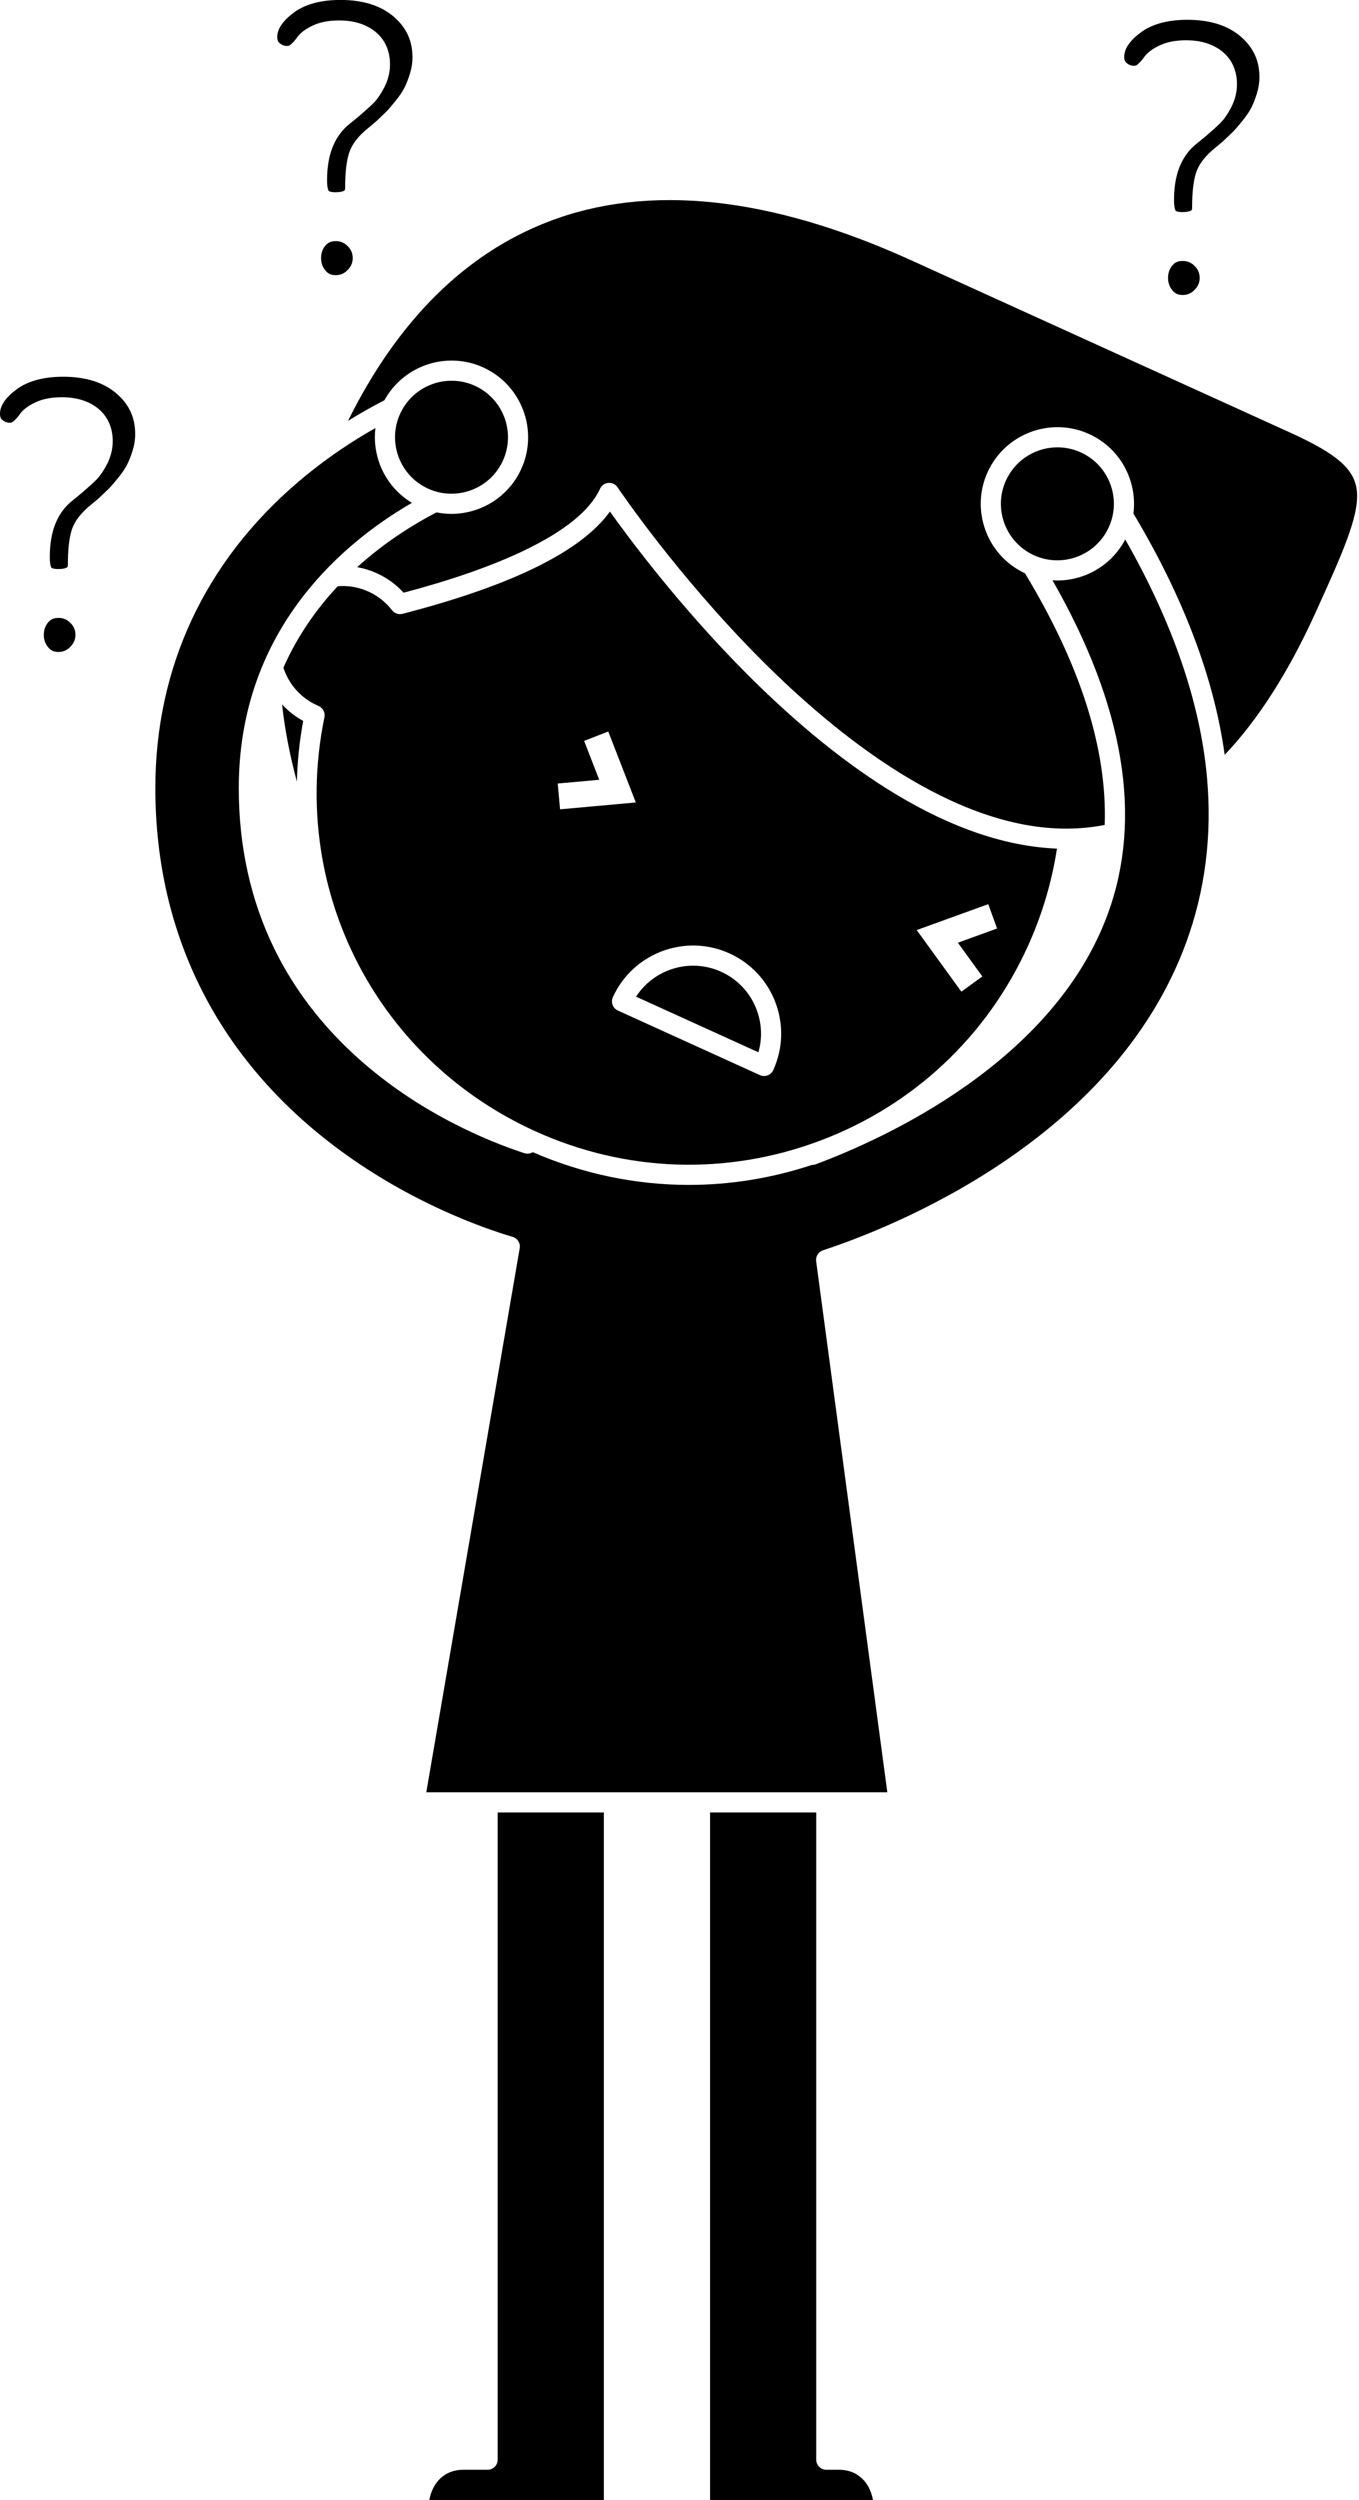
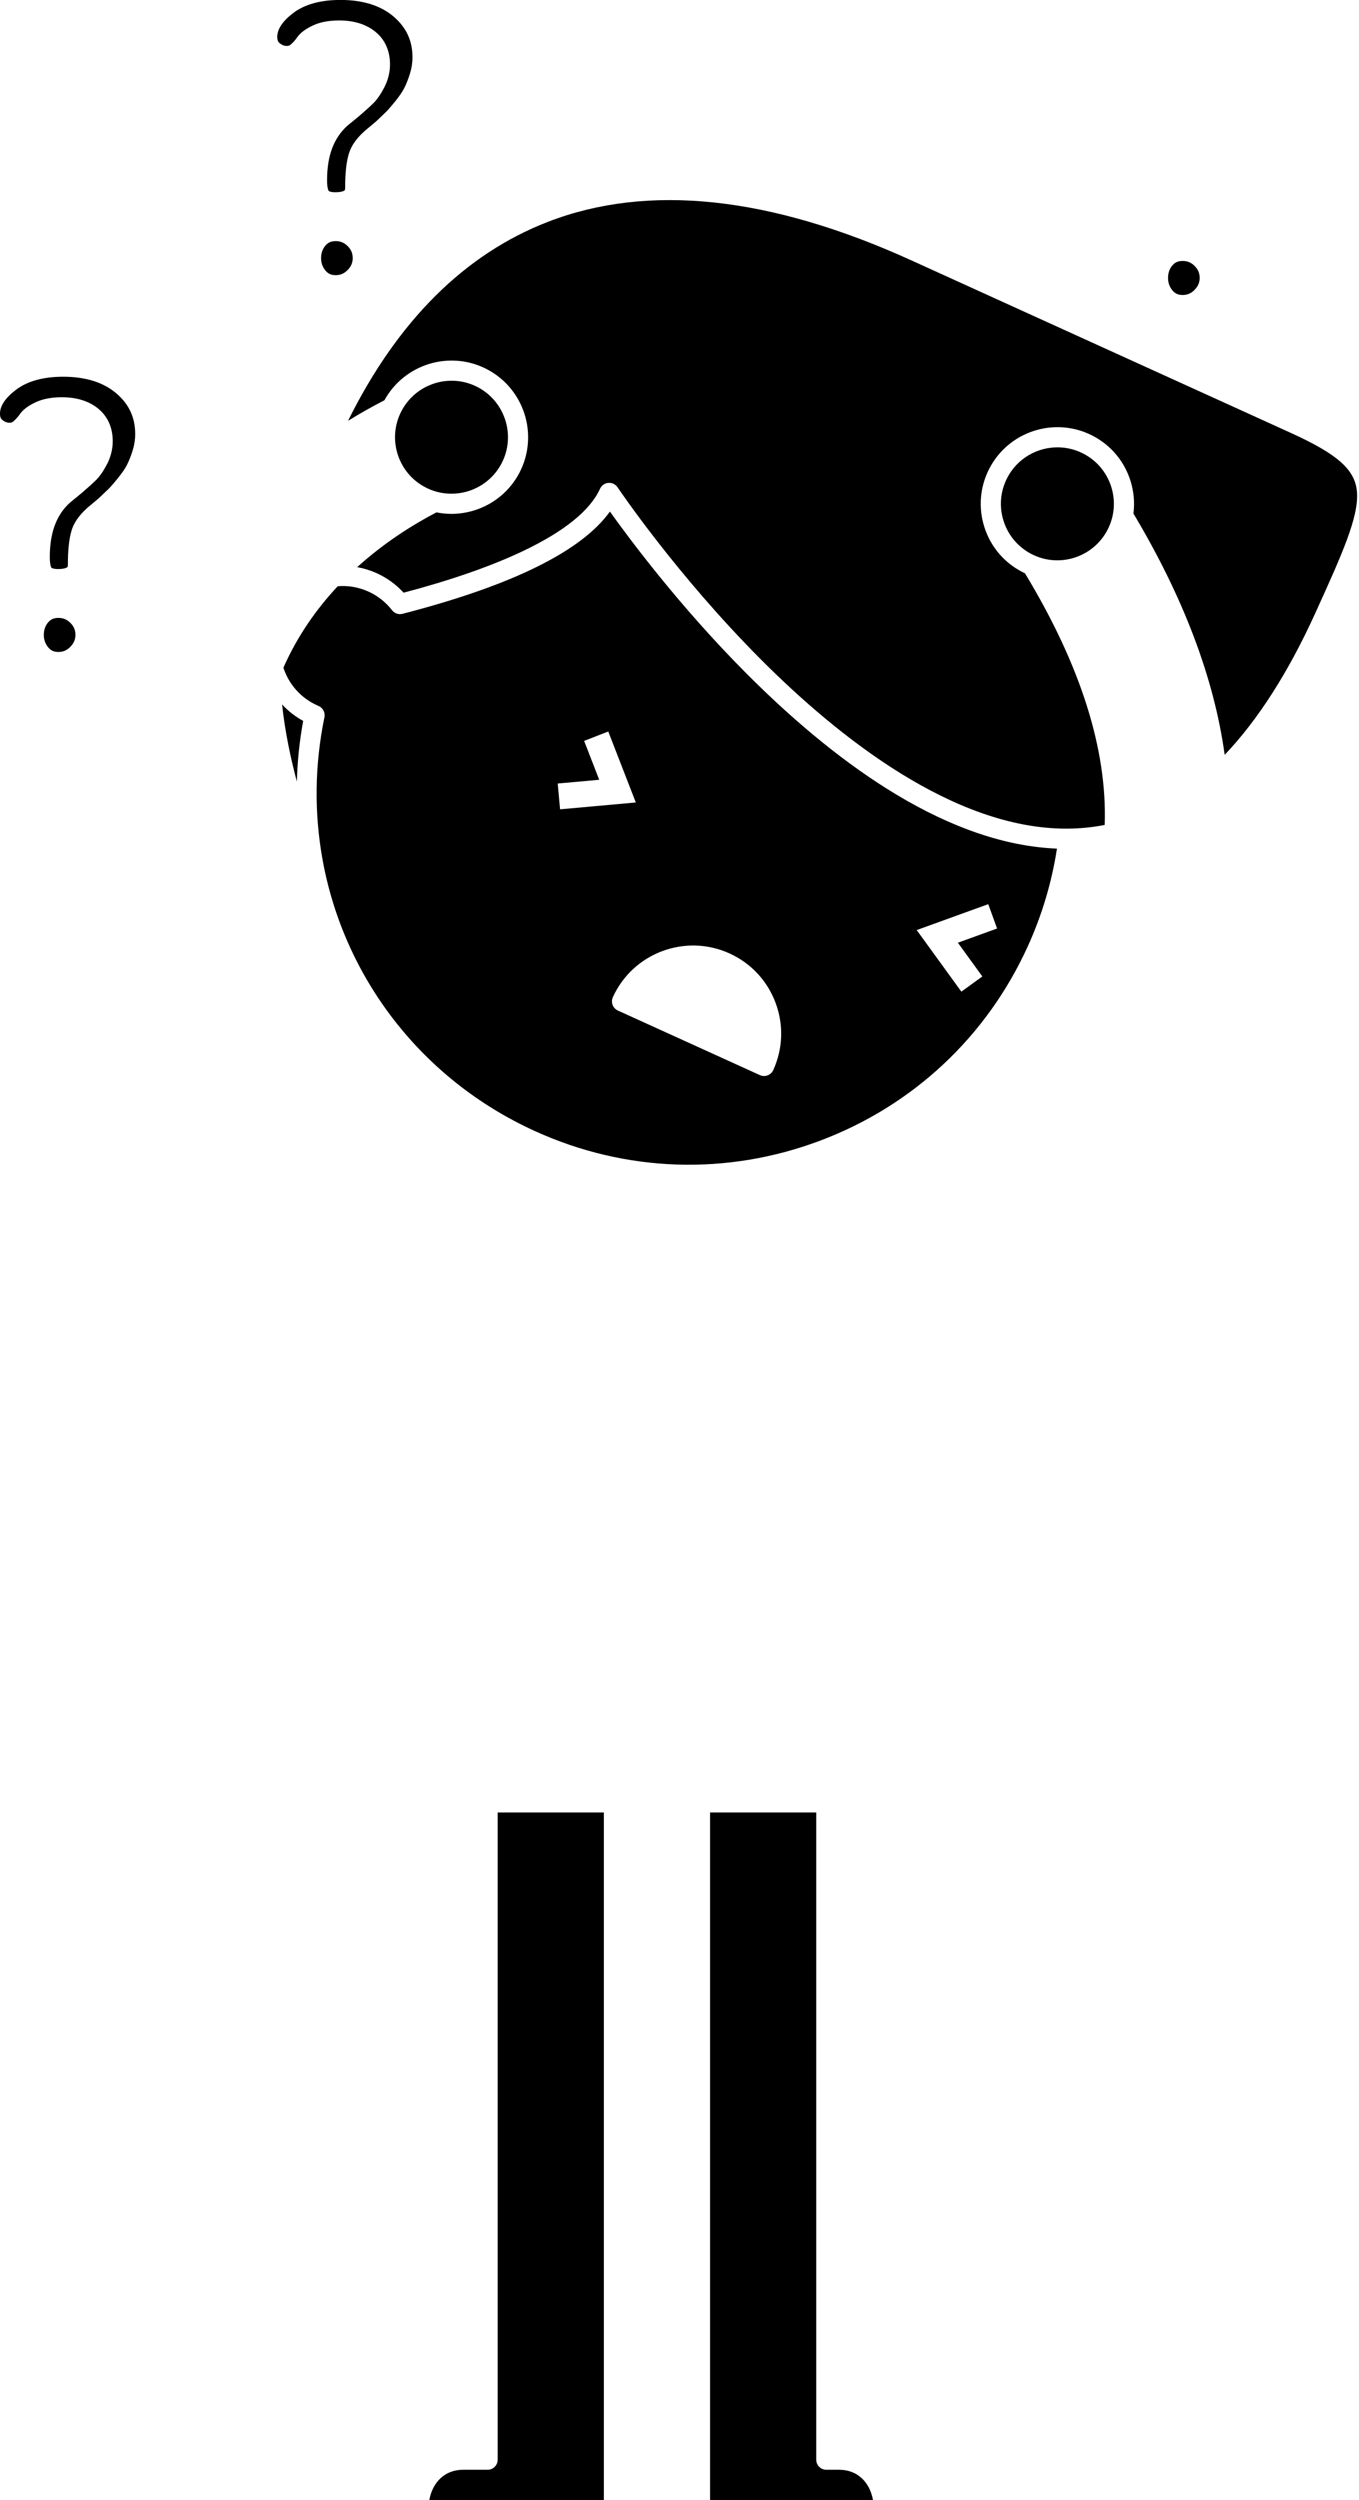
<svg xmlns="http://www.w3.org/2000/svg" height="1984.0" preserveAspectRatio="xMidYMid meet" version="1.0" viewBox="598.7 307.7 1079.1 1984.0" width="1079.1" zoomAndPan="magnify">
  <g id="change1_1">
    <path d="M1265.14,2267.53h-10.319c-4.418,0-8-3.582-8-8v-513.57h-84.301v545.7h129.401 C1289.269,2276.944,1279.17,2267.53,1265.14,2267.53z" />
  </g>
  <g id="change1_2">
    <path d="M993.88,2259.53c0,4.418-3.582,8-8,8h-19.54c-14.024,0-24.12,9.414-26.771,24.13h138.621v-545.7H993.88V2259.53z" />
  </g>
  <g id="change1_3">
-     <path d="M1557.103,924.602c-5.373-59.337-27.207-122.792-64.927-188.828c-10.859,20.681-32.053,32.563-53.976,32.564 c-1.255,0-2.512-0.046-3.769-0.124c57.022,99.615,71.813,188.588,43.93,264.669c-42.982,117.315-176.603,178.075-232.057,198.753 c-0.905,0.337-1.852,0.504-2.795,0.504c-0.06,0-0.118-0.011-0.178-0.012c-31.916,10.552-64.813,15.824-97.639,15.825 c-42.183,0.002-84.236-8.705-123.977-25.993c-0.027,0.017-0.051,0.036-0.078,0.053c-1.26,0.759-2.689,1.147-4.129,1.147 c-0.837,0-1.677-0.131-2.489-0.397c-28.308-9.269-83.145-31.426-132.365-75.675c-28.174-25.328-50.403-54.391-66.07-86.38 c-18.775-38.336-28.295-81.279-28.295-127.638c0-60.624,19.238-114.378,57.18-159.767c25.888-30.969,55.972-52.517,80.316-66.574 c-12.634-7.602-21.98-19.365-26.514-33.534c-2.713-8.479-3.515-17.257-2.474-25.838c-12.46,7.051-24.589,14.777-36.205,23.112 c-8.719,6.262-17.186,12.886-25.163,19.688C761.257,753.452,722.05,837.45,722.05,933.07c0,117.368,50.629,216.704,146.415,287.27 c57.876,42.625,115.286,62.34,137.282,68.838c3.891,1.148,6.305,5.028,5.618,9.026l-74.174,431.756h366.084l-56.524-421.456 c-0.513-3.82,1.771-7.462,5.434-8.664c52.959-17.384,230.255-86.333,288.209-243.725 C1555.64,1014.713,1561.262,970.466,1557.103,924.602C1557.103,924.602,1557.103,924.602,1557.103,924.602z" />
-   </g>
+     </g>
  <g id="change1_4">
    <path d="M1478.175,728.033c5.486-10.644,6.497-22.789,2.846-34.197c-3.65-11.409-11.525-20.713-22.173-26.196 c-6.549-3.374-13.555-4.973-20.46-4.973c-16.269,0-31.987,8.869-39.937,24.299v0.001c-5.489,10.648-6.501,22.795-2.849,34.203 c3.651,11.407,11.528,20.713,22.18,26.201C1439.754,758.689,1466.843,750.015,1478.175,728.033z" />
  </g>
  <g id="change1_5">
    <path d="M936.685,694.517c21.975,11.307,49.074,2.636,60.406-19.334c11.318-21.976,2.646-49.072-19.333-60.398 c-6.55-3.373-13.556-4.972-20.461-4.972c-16.269,0-31.987,8.869-39.934,24.298c0,0.001-0.001,0.001-0.001,0.002 c-5.489,10.65-6.501,22.799-2.852,34.207C918.161,679.727,926.035,689.03,936.685,694.517z" />
  </g>
  <g id="change1_6">
-     <path d="M1199.519,1108.986c-5.061-13.488-15.074-24.199-28.195-30.161c-24.602-11.178-53.299-2.278-67.569,19.755l97.143,44.142 C1204.072,1131.673,1203.629,1119.944,1199.519,1108.986z" />
-   </g>
+     </g>
  <g id="change1_7">
    <path d="M1676.181,698.068c-1.417-17.62-15.187-29.892-52.619-46.895L1322.21,514.243 c-112.093-50.926-209.131-61.191-288.421-30.514c-66.113,25.581-119.42,78.643-158.736,157.908 c9.421-5.823,19.067-11.27,28.877-16.298c15.788-28.741,51.818-39.889,81.156-24.779c29.821,15.368,41.586,52.131,26.228,81.952 c-10.795,20.93-32.136,32.964-54.212,32.964c-3.947,0-7.915-0.409-11.854-1.196c-18.652,9.731-41.299,23.889-62.935,43.462 c5.355,0.954,10.604,2.574,15.624,4.854c8.045,3.653,15.302,8.933,21.243,15.421c37.838-9.984,69.742-21.105,94.894-33.082 c32.71-15.575,53.257-32.193,61.072-49.395c1.2-2.642,3.738-4.427,6.631-4.663c2.887-0.24,5.686,1.111,7.301,3.523 c0.46,0.687,46.712,69.404,114.119,136.911c61.137,61.227,152.6,133.938,242.072,133.938c0.599,0,1.185-0.003,1.783-0.009 c9.758-0.097,19.419-1.087,28.816-2.923c2.118-59.755-19.048-126.639-63.318-199.724c-0.7-0.328-1.403-0.644-2.097-1.001 c-14.45-7.445-25.136-20.069-30.09-35.546c-4.955-15.48-3.583-31.963,3.864-46.411c15.362-29.819,52.127-41.582,81.945-26.222 c14.447,7.441,25.132,20.064,30.086,35.544c2.758,8.619,3.55,17.547,2.43,26.263c39.783,66.504,64.111,130.816,72.455,191.474 c26.49-27.803,50.713-65.684,72.142-112.864C1664.057,748.111,1677.777,717.907,1676.181,698.068z" />
  </g>
  <g id="change1_8">
    <path d="M1023.6,1205.316c71.858,32.65,152.132,35.365,226.031,7.641s132.578-82.567,165.226-154.426 c11.261-24.779,19.01-50.788,23.108-77.432c-39.926-1.574-82.864-16.03-127.8-43.055c-38.269-23.015-78.131-55.186-118.479-95.618 c-52.911-53.021-92.99-106.774-108.682-128.779c-22.604,31.497-77.879,58.744-164.686,81.129c-3.102,0.799-6.373-0.324-8.328-2.854 c-4.892-6.33-11.347-11.433-18.668-14.758c-7.699-3.495-16.103-4.952-24.447-4.269c-16.646,17.763-31.869,39.141-43.137,64.628 c4.282,13.242,13.866,24.023,26.618,29.812c0.417,0.191,0.805,0.365,1.201,0.53c3.536,1.474,5.532,5.248,4.758,9.001 c-7.819,37.906-8.097,75.746-1.698,111.857c0.201,0.487,0.322,0.772,0.34,0.814l-0.188,0.08 C871.542,1082.597,932.657,1163.994,1023.6,1205.316z M1383.415,1025.172l6.999,19.325l-31.119,11.274l19.414,26.766l-16.642,12.072 l-35.464-48.868L1383.415,1025.172z M1177.941,1064.259c17.013,7.729,29.995,21.617,36.557,39.107 c6.562,17.489,5.919,36.489-1.812,53.5c-1.34,2.949-4.247,4.692-7.288,4.692c-1.106,0-2.231-0.23-3.305-0.719l-112.781-51.248 c-1.932-0.878-3.436-2.487-4.181-4.474s-0.671-4.188,0.207-6.119C1101.295,1063.891,1142.838,1048.309,1177.941,1064.259z M1062.522,895.611l19.159-7.444l21.877,56.316l-60.133,5.432l-1.865-20.472l32.94-2.978L1062.522,895.611z" />
  </g>
  <g id="change1_9">
    <path d="M822.691,866.697c2.267,21.432,6.785,42.647,11.745,61.264c0.409-16.141,2.063-32.262,5.01-48.196 C833.118,876.321,827.485,871.889,822.691,866.697z" />
  </g>
  <g id="change1_10">
    <path d="M645.098,798.024c-3.567,0-6.076,1.081-8.135,3.506c-2.342,2.747-3.476,6.017-3.476,10.005c0,3.809,1.155,7.052,3.532,9.915 c2.064,2.486,4.556,3.595,8.078,3.595c3.736,0,6.739-1.294,9.452-4.073c2.764-2.834,4.053-5.834,4.053-9.437 c0-3.783-1.266-6.81-3.982-9.524C651.901,799.289,648.878,798.024,645.098,798.024z" />
  </g>
  <g id="change1_11">
    <path d="M691.141,619.905c-10.267-8.798-24.48-13.259-42.248-13.259c-15.85,0-28.479,3.496-37.539,10.391 c-8.405,6.382-12.664,12.749-12.664,18.93c0,3.054,0.968,4.248,1.914,5.014c1.835,1.488,3.69,2.178,5.847,2.178 c1.177,0,2.08-0.357,3.02-1.196c1.927-1.712,3.568-3.548,4.891-5.467c2.517-3.672,6.668-6.821,12.681-9.612 c5.666-2.634,12.633-3.971,20.701-3.971c11.679,0,21.309,2.954,28.621,8.781c7.757,6.188,11.854,15.214,11.854,26.106 c0,6.244-1.522,12.369-4.524,18.206c-2.853,5.496-5.712,9.625-8.754,12.647c-2.591,2.549-6.288,5.888-11.333,10.234 c-0.051,0.044-0.103,0.088-0.155,0.131l-9.038,7.396c-10.887,9.742-16.18,23.915-16.18,43.323c0,6.742,1.302,8.438,1.314,8.454 c0.326,0.369,1.833,1.06,5.231,1.06c4.942,0,6.751-1.026,7.188-1.341c0.236-0.17,0.631-0.454,0.631-2.051 c0-11.678,0.938-20.497,2.866-26.961c2.162-7.327,7.36-14.2,15.884-20.989l5.775-4.835l8.039-7.664 c1.058-1.058,3.158-3.358,7.204-8.335c3.149-3.88,5.535-7.363,7.087-10.348c1.587-3.048,3.124-6.924,4.571-11.524 c1.345-4.253,2.025-8.655,2.025-13.095C706.05,639.036,701.173,628.502,691.141,619.905z" />
  </g>
  <g id="change1_12">
-     <path d="M1493.296,357.742c1.825,1.476,3.683,2.166,5.839,2.166c1.177,0,2.076-0.355,3.005-1.188 c1.947-1.724,3.585-3.553,4.905-5.474c2.536-3.682,6.685-6.823,12.686-9.609c5.646-2.636,12.614-3.976,20.696-3.976 c11.693,0,21.326,2.958,28.633,8.791c7.742,6.168,11.838,15.197,11.838,26.106c0,6.281-1.526,12.411-4.537,18.218 c-2.841,5.488-5.704,9.624-8.752,12.642c-2.576,2.54-6.275,5.88-11.32,10.222c-0.051,0.044-0.103,0.087-0.154,0.129l-9.04,7.395 c-10.885,9.748-16.176,23.921-16.176,43.323c0,6.743,1.301,8.442,1.314,8.459c0.015,0.016,0.979,1.055,5.236,1.055 c4.937,0,6.745-1.026,7.182-1.341c0.236-0.17,0.632-0.455,0.632-2.051c0-11.646,0.935-20.46,2.857-26.947 c2.175-7.349,7.375-14.223,15.897-21.012l5.78-4.826l8.032-7.671c1.026-1.024,3.104-3.299,7.2-8.331 c3.146-3.872,5.538-7.358,7.105-10.358c1.572-3.034,3.108-6.913,4.554-11.506c1.349-4.256,2.03-8.658,2.03-13.099 c0-13.063-4.881-23.598-14.922-32.206c-10.259-8.796-24.471-13.256-42.24-13.256c-15.845,0-28.476,3.495-37.542,10.387 c-8.397,6.383-12.655,12.756-12.655,18.942C1491.38,355.776,1492.349,356.974,1493.296,357.742z" />
-   </g>
+     </g>
  <g id="change1_13">
    <path d="M1537.782,514.773c-3.569,0-6.077,1.08-8.131,3.502c-2.344,2.757-3.479,6.027-3.479,10.009c0,3.811,1.154,7.051,3.528,9.904 c2.066,2.499,4.555,3.605,8.082,3.605c3.742,0,6.742-1.293,9.442-4.068c2.776-2.838,4.063-5.833,4.063-9.441 c0-3.78-1.267-6.807-3.985-9.525C1544.588,516.038,1541.564,514.773,1537.782,514.773z" />
  </g>
  <g id="change1_14">
    <path d="M820.774,341.999c1.825,1.479,3.683,2.168,5.847,2.168c1.194,0,2.079-0.352,3.052-1.213c1.902-1.701,3.542-3.54,4.843-5.436 c2.554-3.696,6.698-6.836,12.686-9.619c5.676-2.64,12.643-3.979,20.706-3.979c11.684,0,21.317,2.956,28.632,8.787 c7.749,6.181,11.844,15.207,11.844,26.105c0,6.241-1.522,12.364-4.524,18.201c-2.859,5.509-5.717,9.639-8.749,12.651 c-2.642,2.589-6.443,6.019-11.341,10.233c-0.052,0.044-0.104,0.088-0.155,0.131l-9.041,7.39 c-10.883,9.769-16.174,23.942-16.174,43.325c0,6.756,1.306,8.454,1.319,8.47c0.312,0.352,1.824,1.044,5.227,1.044 c4.945,0,6.754-1.025,7.19-1.34c0.235-0.17,0.629-0.453,0.629-2.047c0-11.662,0.94-20.481,2.875-26.963 c2.147-7.323,7.35-14.205,15.894-20.999l5.765-4.821l8.038-7.673c1.035-1.032,3.119-3.314,7.212-8.338 c3.156-3.895,5.54-7.377,7.072-10.333c1.581-3.043,3.122-6.925,4.583-11.544c1.341-4.257,2.022-8.662,2.022-13.084 c0-13.056-4.88-23.591-14.92-32.209c-10.269-8.792-24.482-13.253-42.237-13.253c-15.841,0-28.476,3.497-37.553,10.394 c-8.398,6.389-12.659,12.761-12.659,18.936C818.855,340.033,819.825,341.23,820.774,341.999z" />
  </g>
  <g id="change1_15">
    <path d="M865.262,499.032c-3.561,0-6.071,1.084-8.14,3.514c-2.333,2.747-3.47,6.02-3.47,9.997c0,3.808,1.156,7.051,3.534,9.916 c2.064,2.485,4.556,3.595,8.075,3.595c3.737,0,6.749-1.298,9.478-4.083c2.752-2.819,4.038-5.817,4.038-9.428 c0-3.781-1.266-6.809-3.982-9.528C872.072,500.302,869.039,499.032,865.262,499.032z" />
  </g>
</svg>